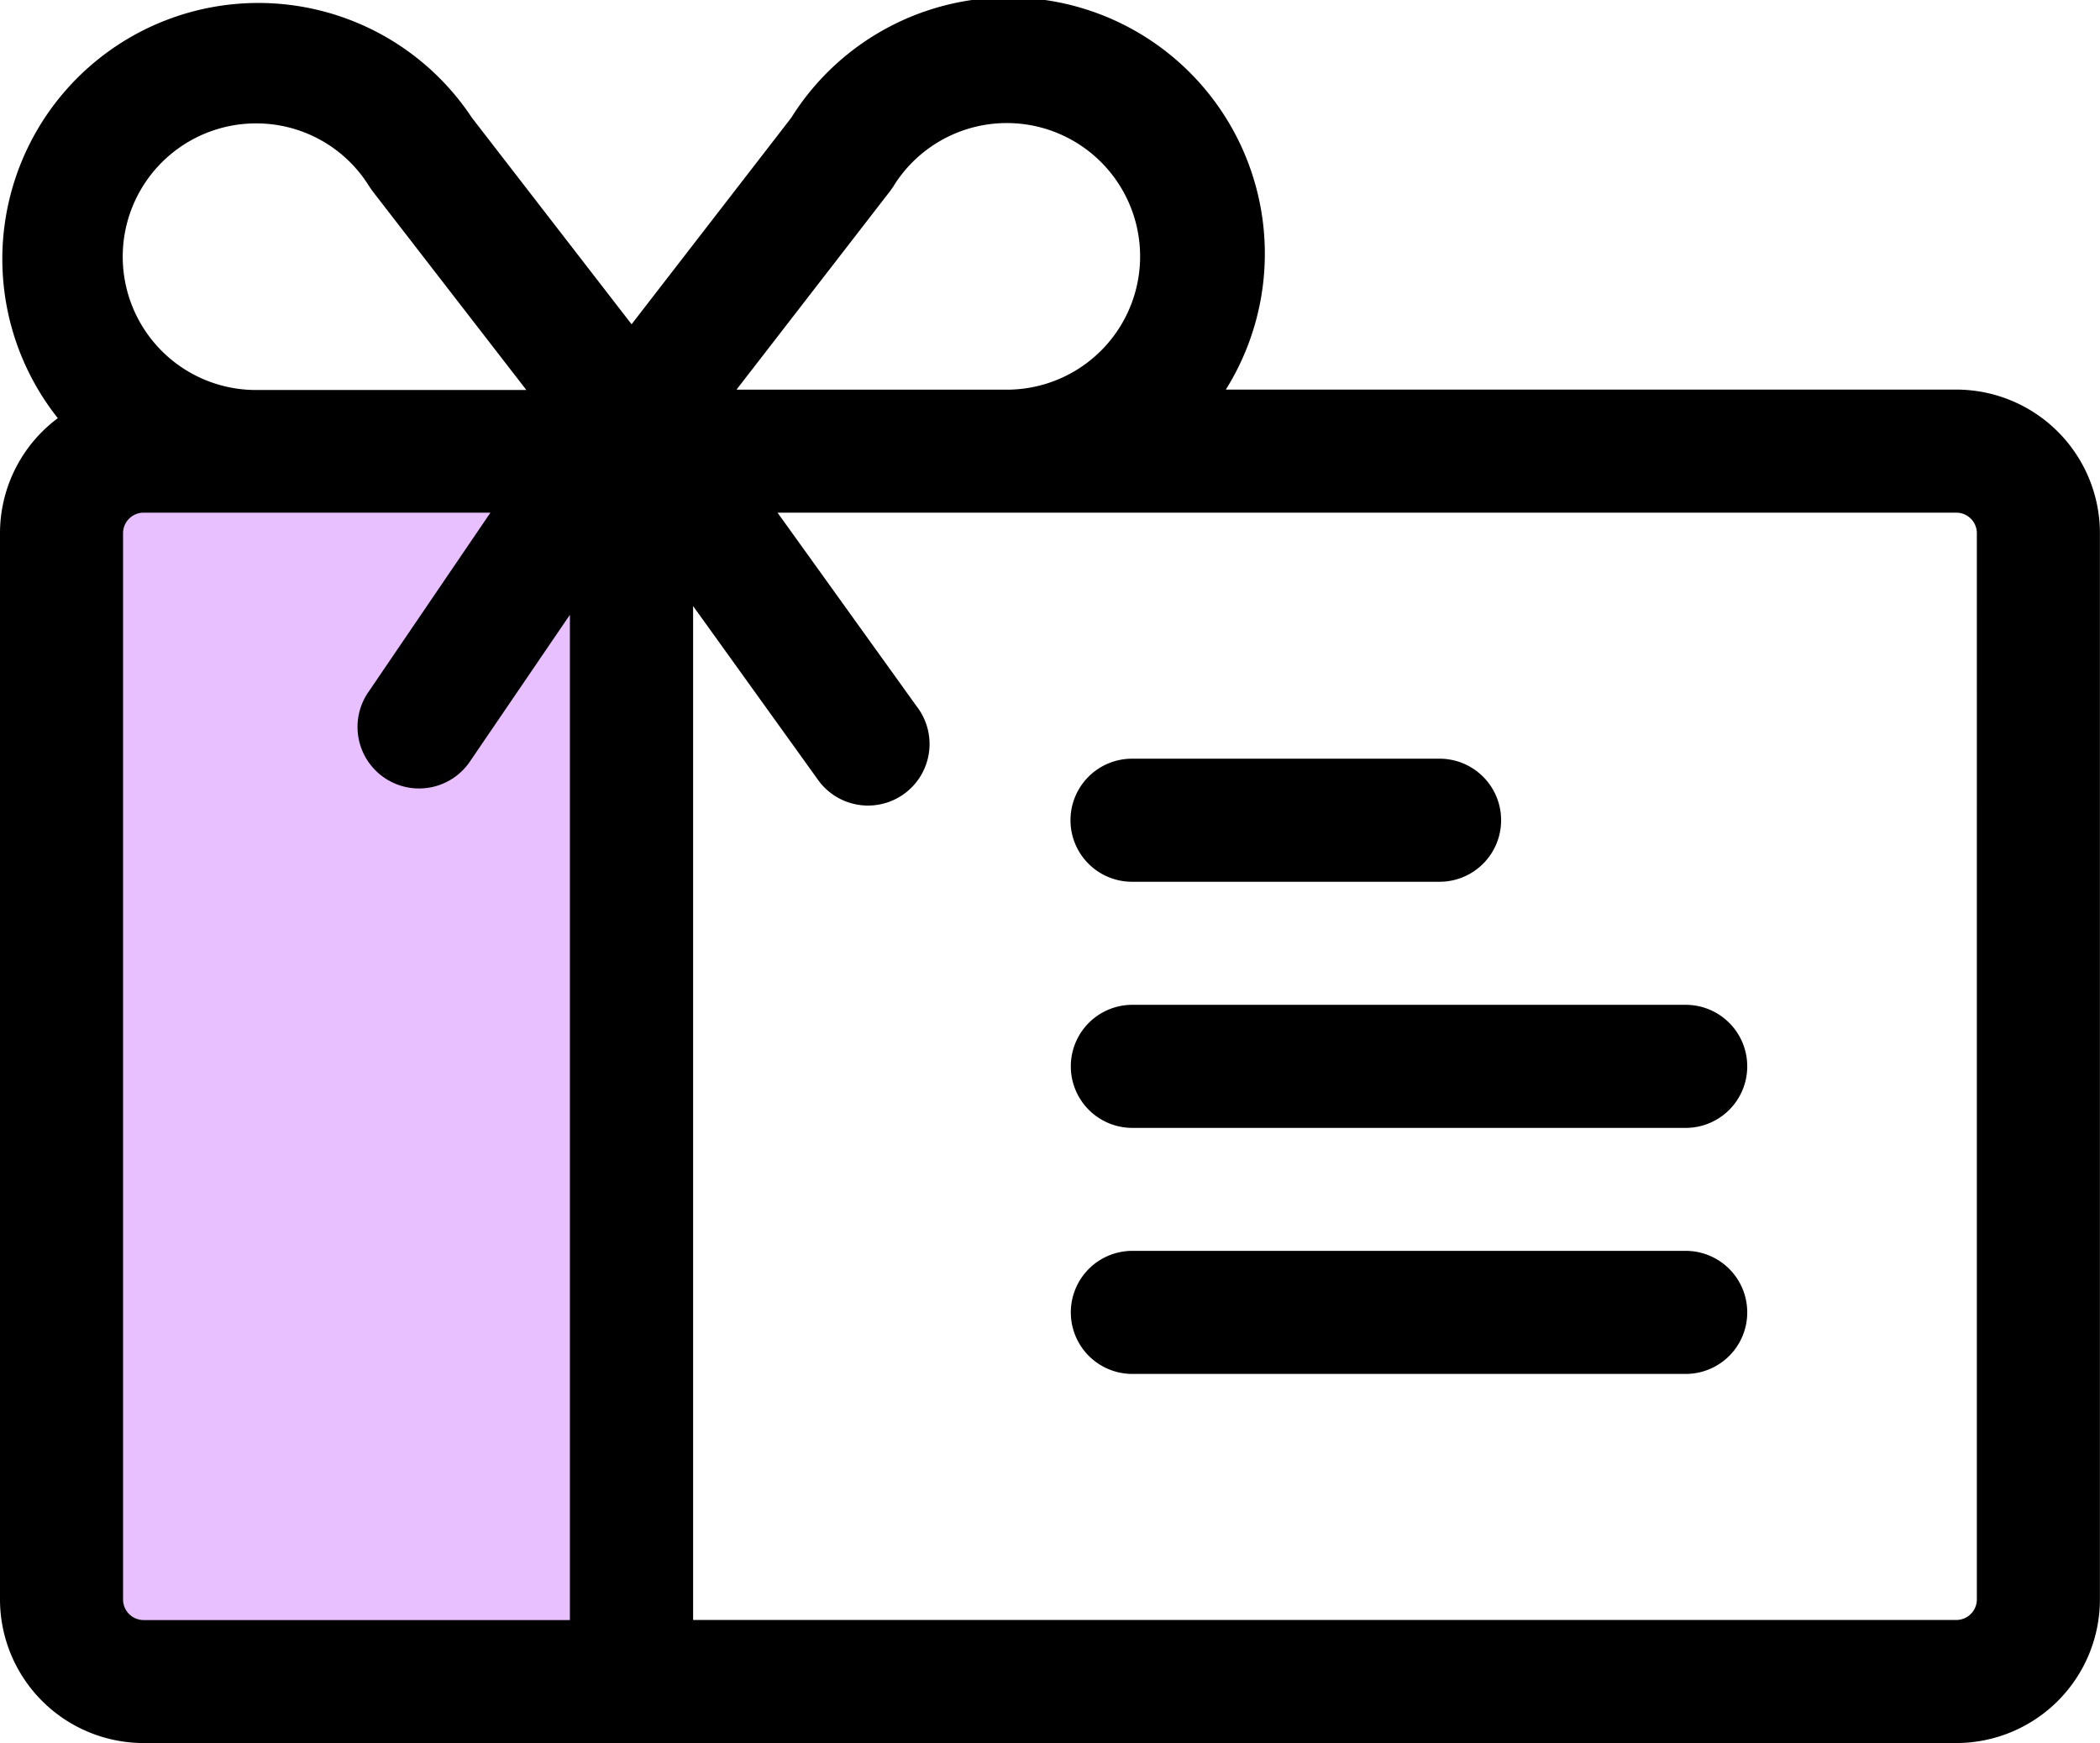
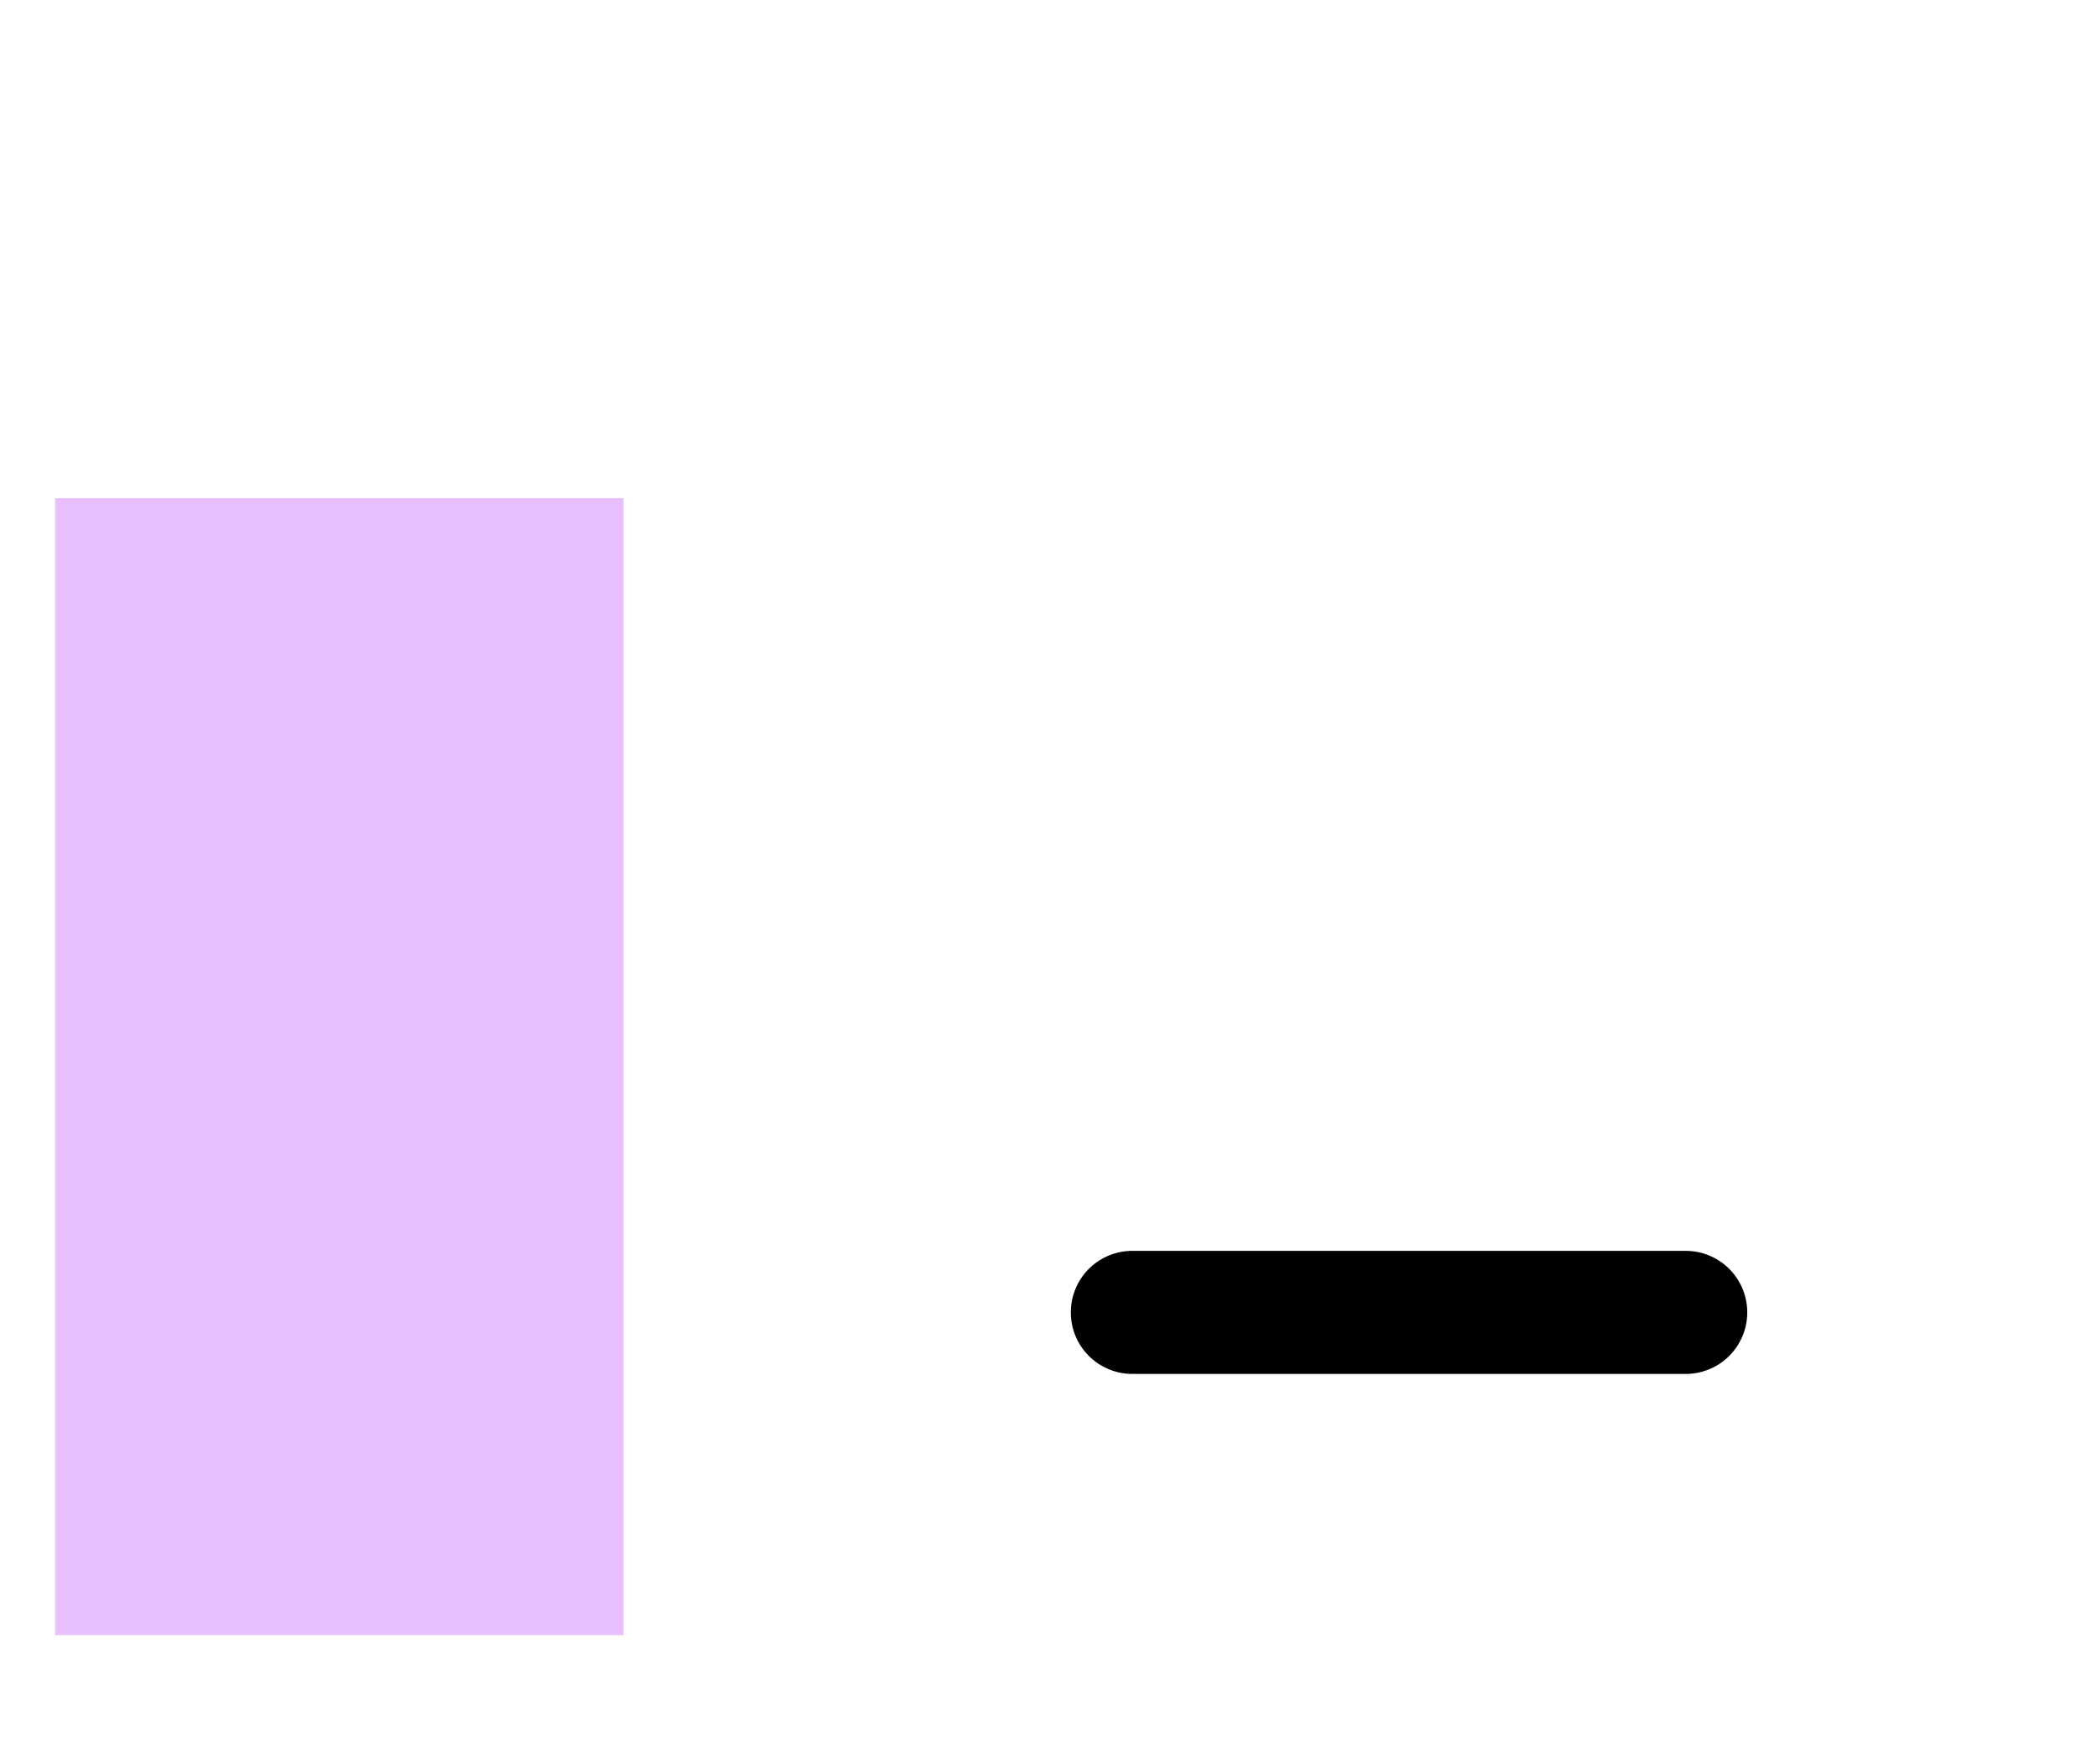
<svg xmlns="http://www.w3.org/2000/svg" id="gift-card" width="25.426" height="21.104" viewBox="0 0 25.426 21.104">
  <rect id="Rectangle_15808" data-name="Rectangle 15808" width="6.883" height="13.767" transform="translate(0.667 6.031)" fill="#e8bfff" />
-   <path id="Path_132951" data-name="Path 132951" d="M23.687,48.223H14.842A3.1,3.1,0,0,0,9.58,44.932l-1.933,2.5-1.933-2.5A3.1,3.1,0,1,0,.7,48.569,1.737,1.737,0,0,0,0,49.961V62.872A1.74,1.74,0,0,0,1.738,64.61H23.687a1.74,1.74,0,0,0,1.738-1.738V49.961A1.74,1.74,0,0,0,23.687,48.223Zm.248,14.649a.249.249,0,0,1-.248.248H8.392V50.844l1.5,2.087a.745.745,0,1,0,1.208-.871L9.414,49.713H23.687a.249.249,0,0,1,.248.248ZM3.1,45a1.607,1.607,0,0,1,1.369.76q.02.031.042.061l1.862,2.407H3.1A1.614,1.614,0,0,1,3.1,45Zm7.718.76A1.614,1.614,0,1,1,12.2,48.224H8.917l1.862-2.407Q10.8,45.787,10.822,45.756ZM1.49,62.872V49.961a.249.249,0,0,1,.248-.248h4.2L4.47,51.871a.745.745,0,1,0,1.23.84L6.9,50.95V63.121H1.738A.249.249,0,0,1,1.49,62.872Z" transform="translate(0 -43.506)" />
-   <path id="Path_132952" data-name="Path 132952" d="M261.745,229.984h3.724a.745.745,0,0,0,0-1.49h-3.724a.745.745,0,1,0,0,1.49Z" transform="translate(-248.039 -219.308)" />
-   <path id="Path_132953" data-name="Path 132953" d="M268.449,288.494h-6.7a.745.745,0,1,0,0,1.49h6.7a.745.745,0,0,0,0-1.49Z" transform="translate(-248.039 -276.328)" />
  <path id="Path_132954" data-name="Path 132954" d="M268.449,348.494h-6.7a.745.745,0,1,0,0,1.49h6.7a.745.745,0,0,0,0-1.49Z" transform="translate(-248.039 -333.349)" />
</svg>